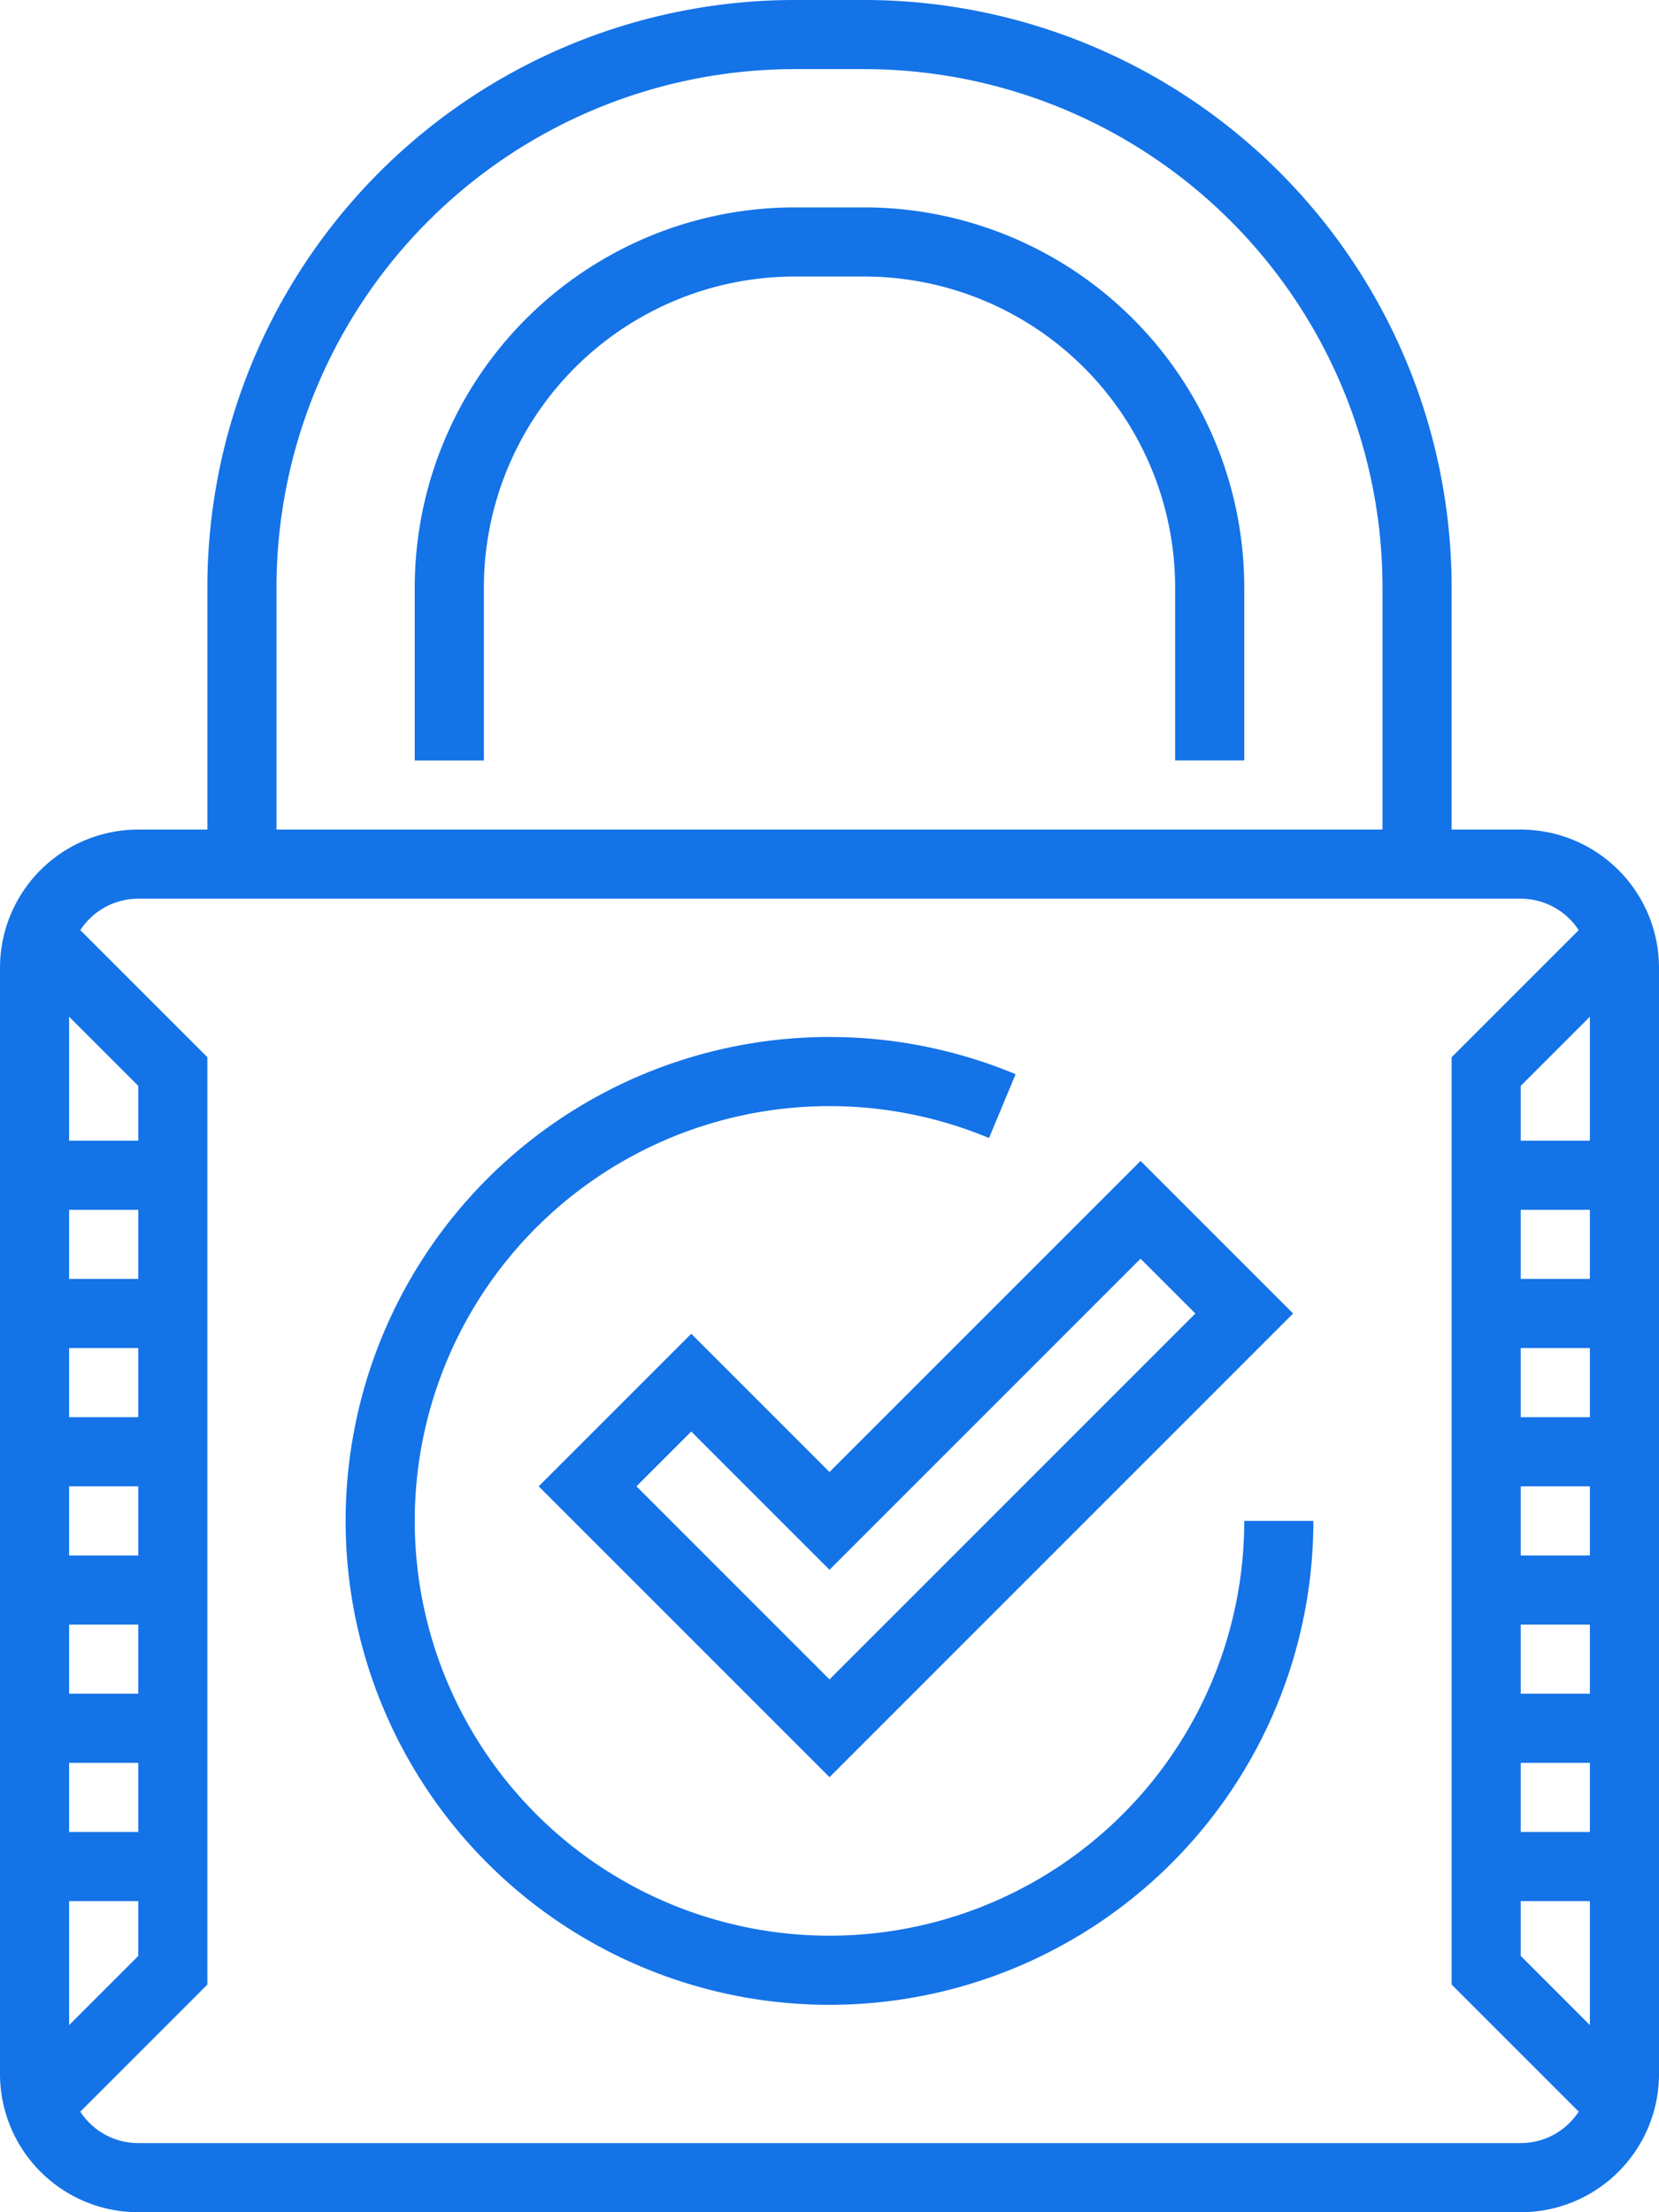
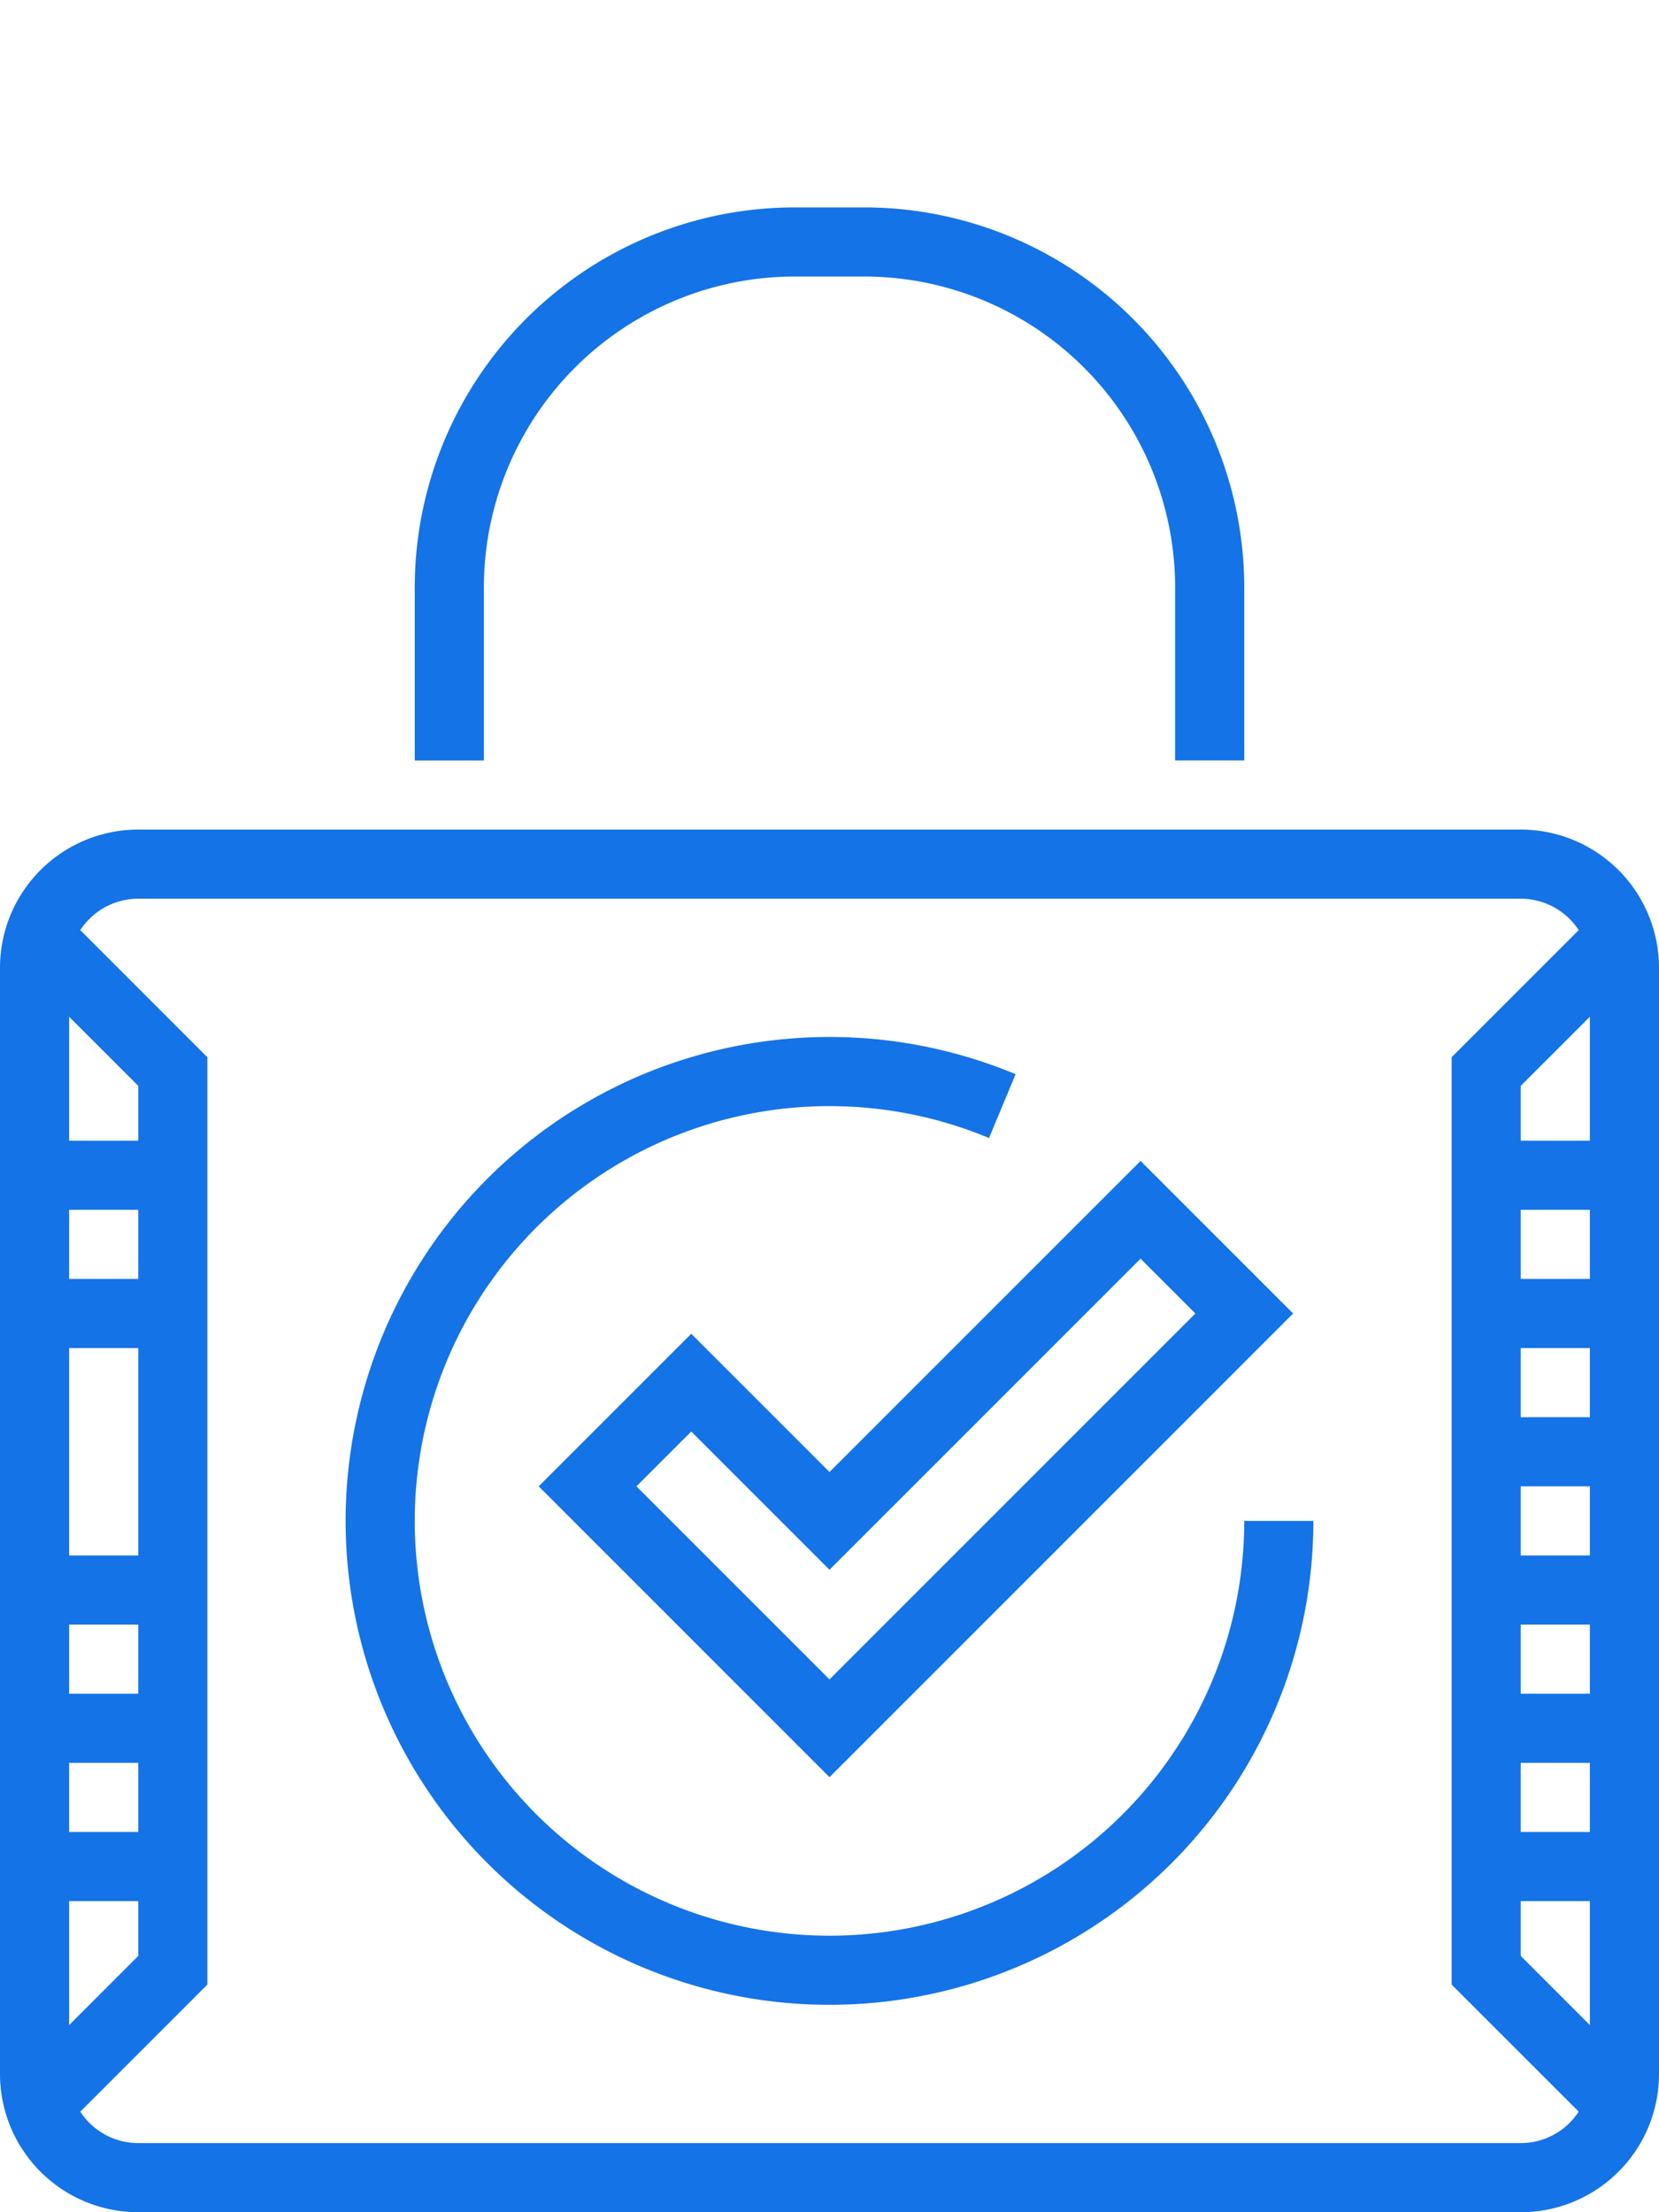
<svg xmlns="http://www.w3.org/2000/svg" viewBox="0 0 48 64">
  <defs>
    <style>.cls-1{fill:none;stroke:#1473e7;stroke-miterlimit:10;stroke-width:2px;}</style>
  </defs>
  <g id="Layer_2" data-name="Layer 2">
    <g id="_35_cloud_based_architecture" data-name="35_cloud_based_architecture">
-       <path class="cls-1" d="M41,25V17A16,16,0,0,0,25,1H23A16,16,0,0,0,7,17v8" />
      <path class="cls-1" d="M35,22V17A10,10,0,0,0,25,7H23A10,10,0,0,0,13,17v5" />
      <polygon class="cls-1" points="20 40 24 44 33 35 36 38 24 50 17 43 20 40" />
      <path class="cls-1" d="M37,44a13,13,0,1,1-8-12" />
      <path class="cls-1" d="M47,60a3,3,0,0,1-3,3H4a3,3,0,0,1-3-3V28a3,3,0,0,1,3-3H44a3,3,0,0,1,3,3V60Z" />
      <polyline class="cls-1" points="1 27 5 31 5 57 1 61" />
      <polyline class="cls-1" points="47 27 43 31 43 57 47 61" />
      <line class="cls-1" x1="47" y1="34" x2="43" y2="34" />
      <line class="cls-1" x1="47" y1="38" x2="43" y2="38" />
      <line class="cls-1" x1="47" y1="42" x2="43" y2="42" />
      <line class="cls-1" x1="47" y1="46" x2="43" y2="46" />
      <line class="cls-1" x1="47" y1="50" x2="43" y2="50" />
      <line class="cls-1" x1="47" y1="54" x2="43" y2="54" />
      <line class="cls-1" x1="5" y1="34" x2="1" y2="34" />
      <line class="cls-1" x1="5" y1="38" x2="1" y2="38" />
-       <line class="cls-1" x1="5" y1="42" x2="1" y2="42" />
      <line class="cls-1" x1="5" y1="46" x2="1" y2="46" />
      <line class="cls-1" x1="5" y1="50" x2="1" y2="50" />
      <line class="cls-1" x1="5" y1="54" x2="1" y2="54" />
    </g>
  </g>
</svg>